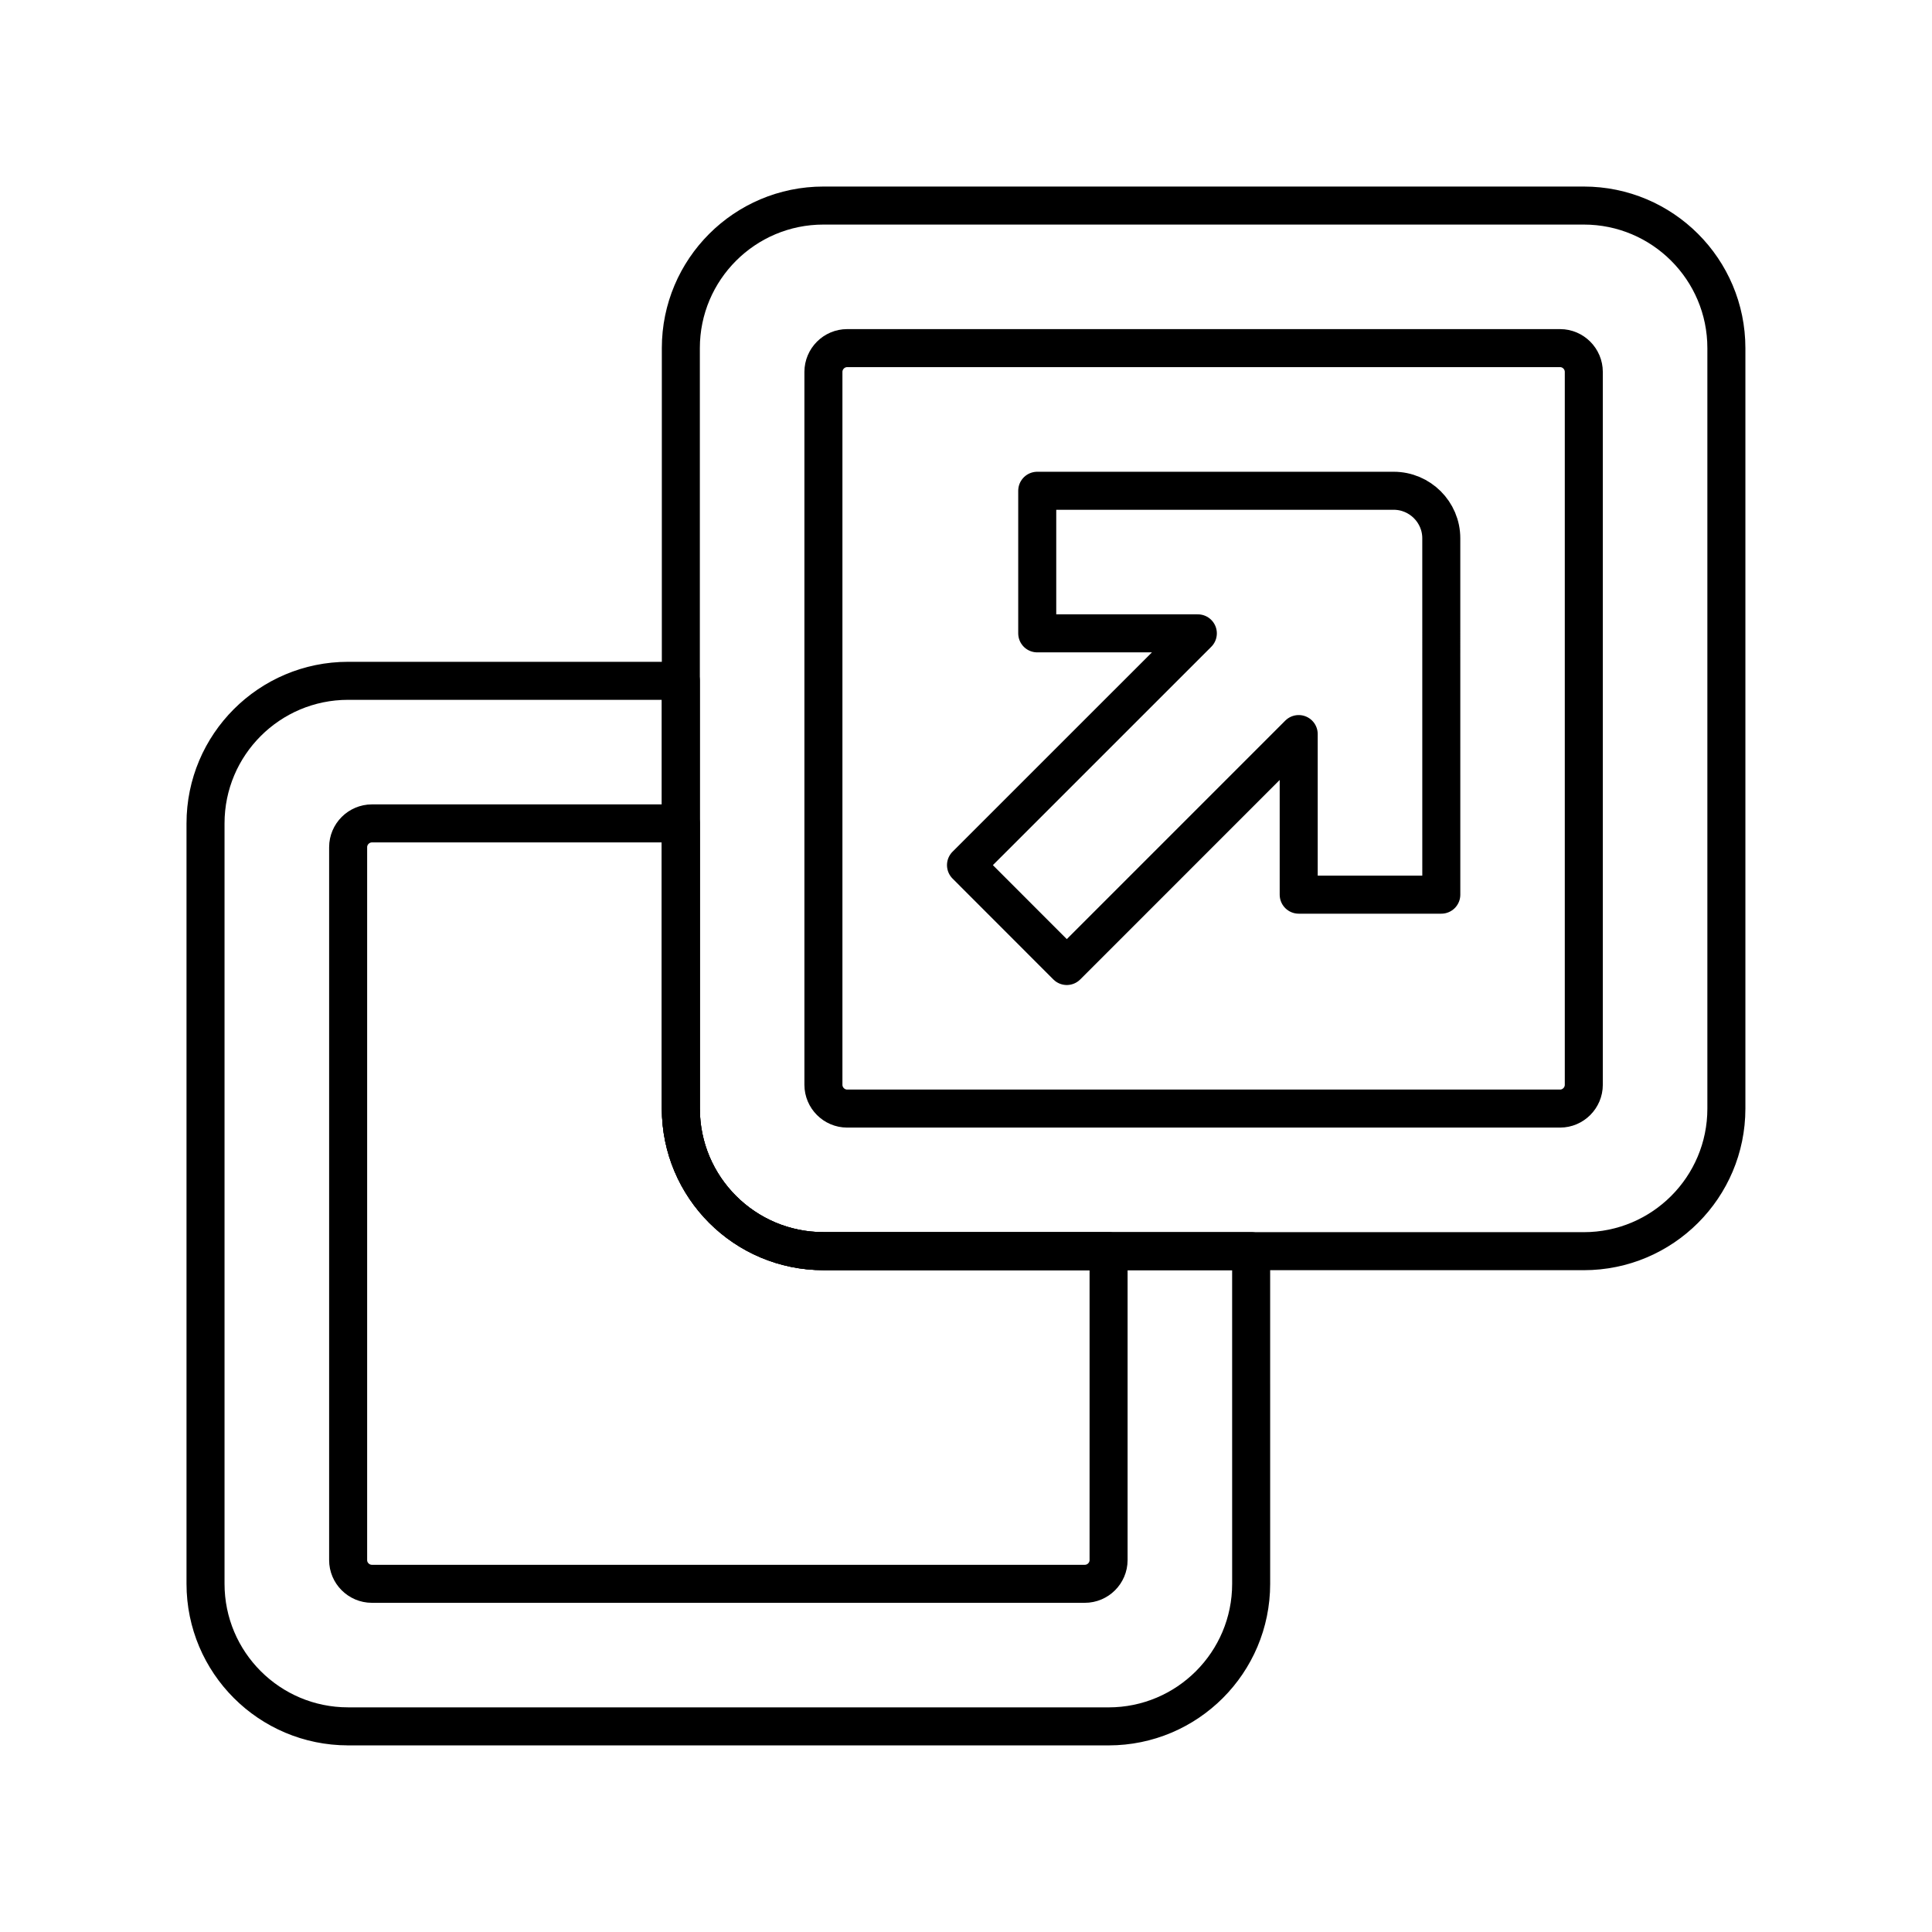
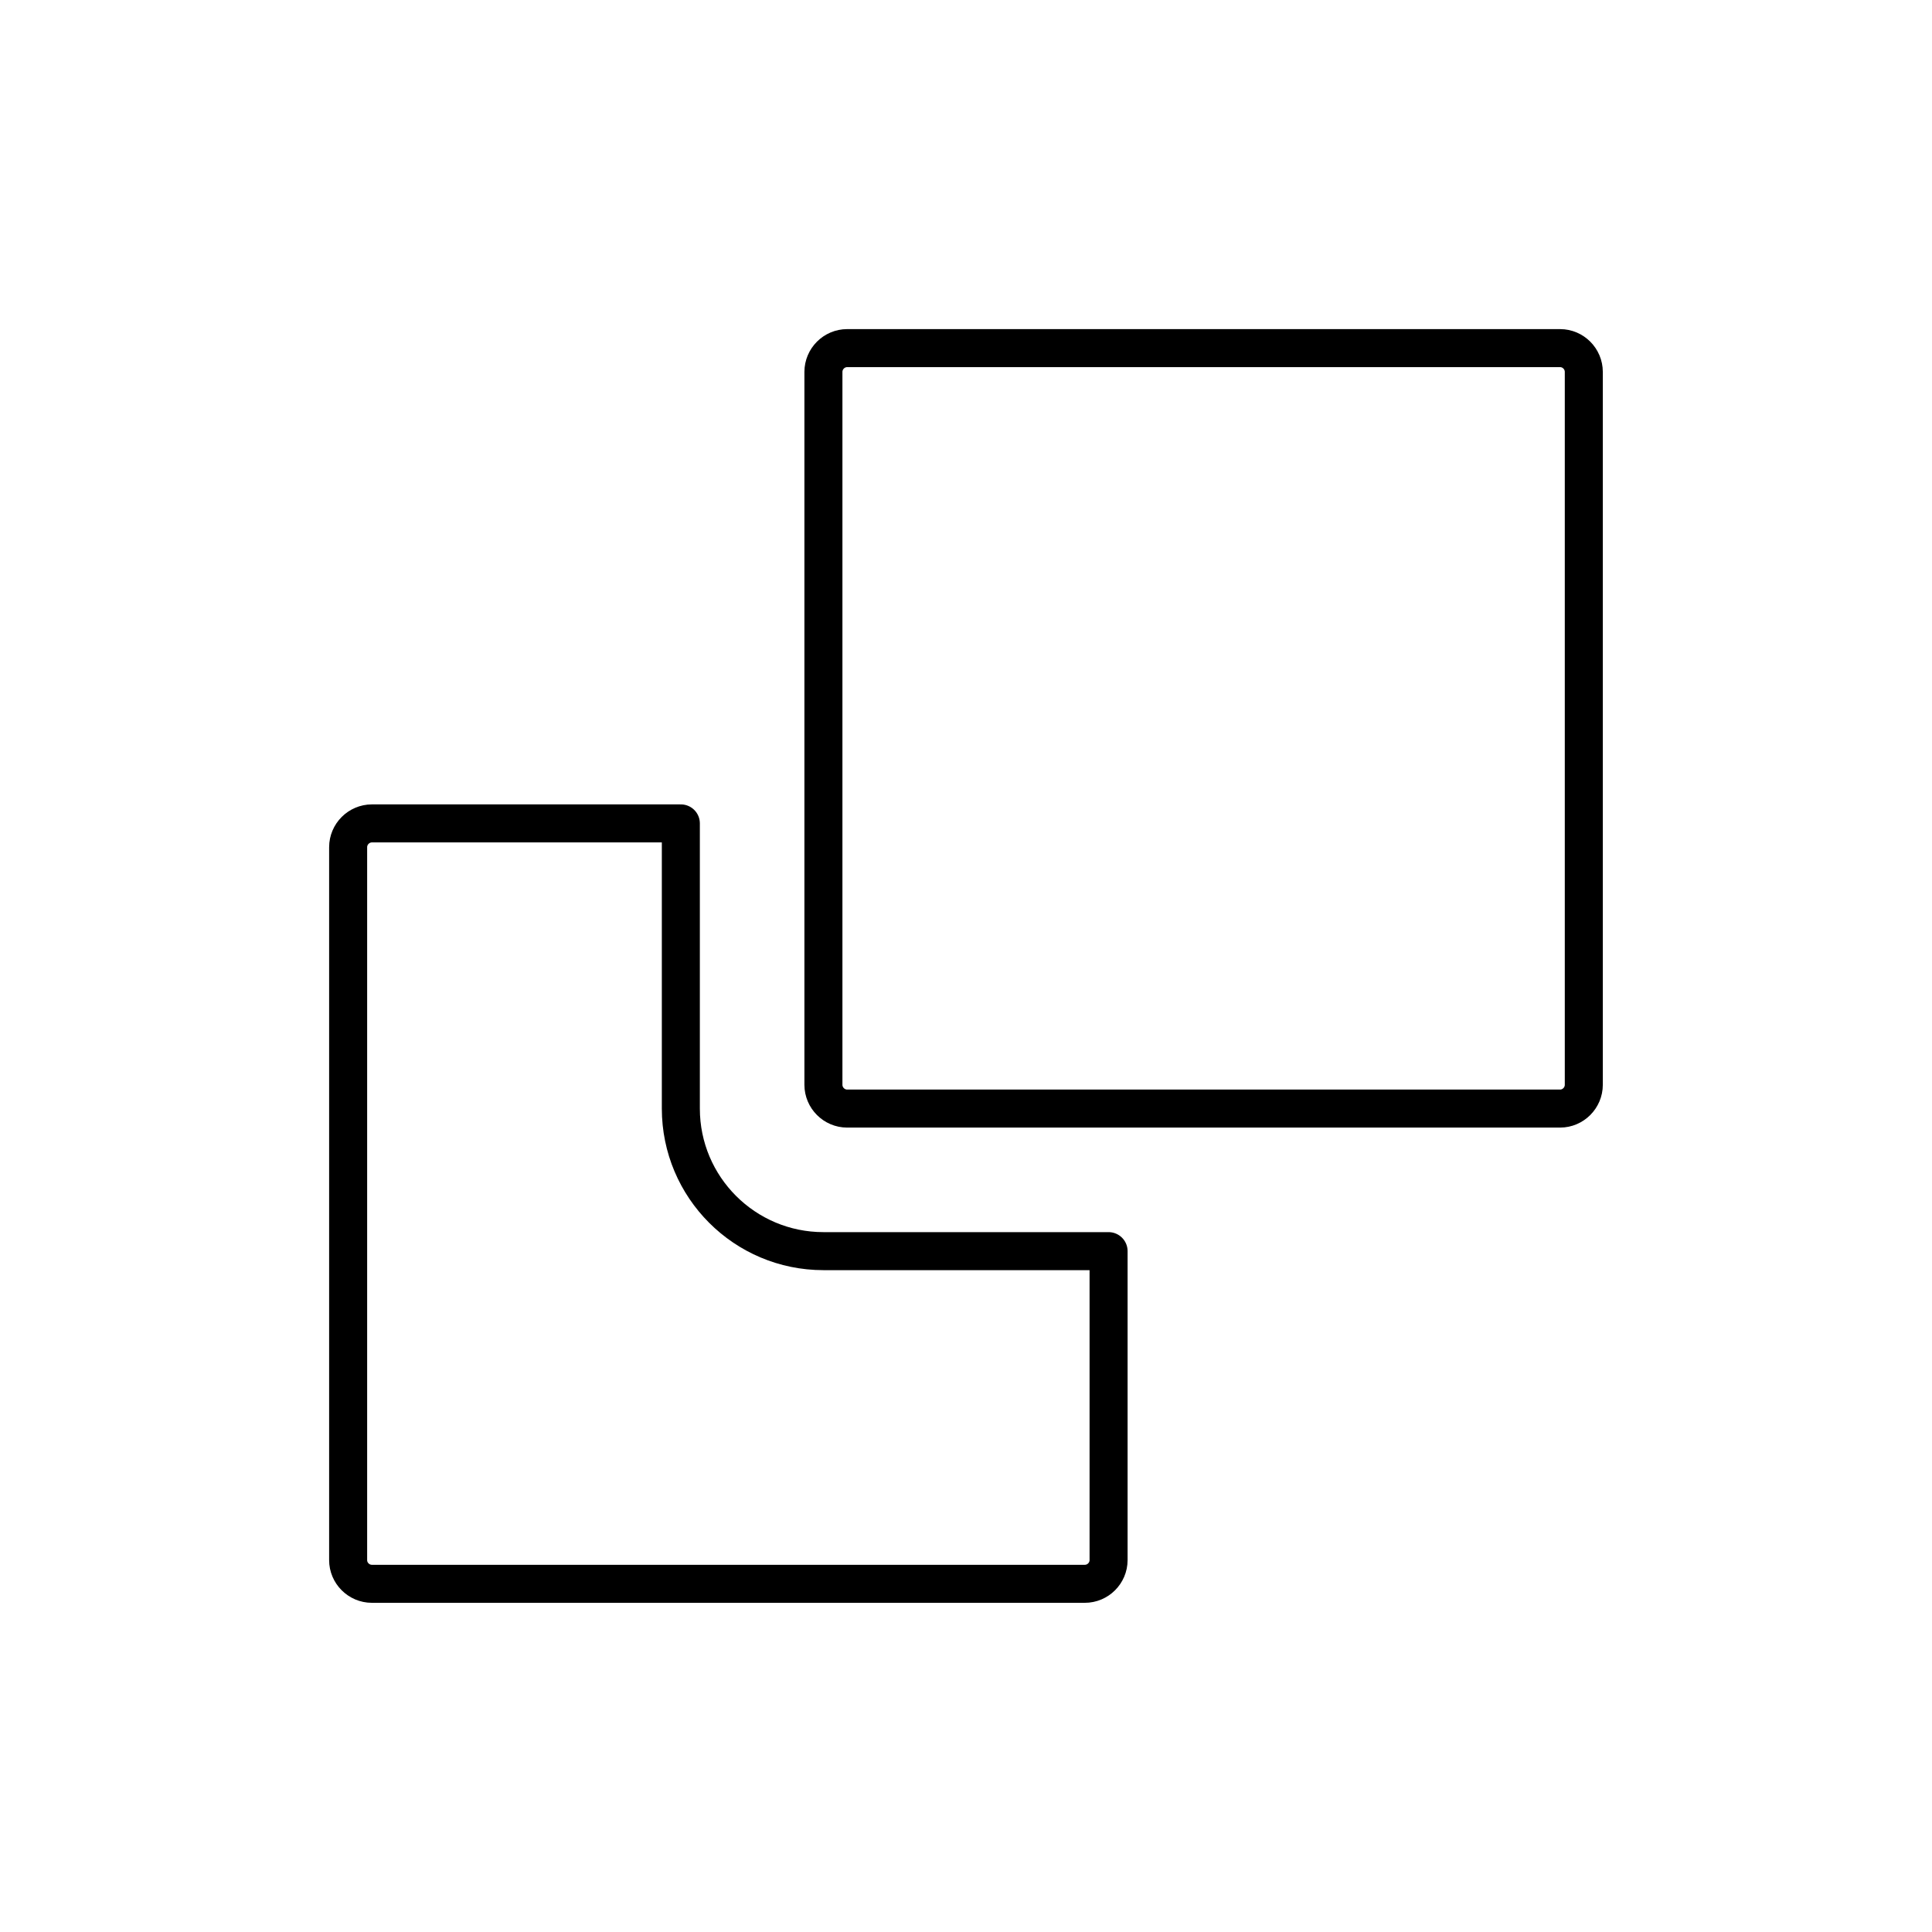
<svg xmlns="http://www.w3.org/2000/svg" width="800px" height="800px" version="1.1" viewBox="144 144 512 512">
  <g fill="none" stroke="#000000" stroke-linecap="round" stroke-linejoin="round" stroke-miterlimit="10" stroke-width="2">
    <path transform="matrix(5.038 0 0 5.038 148.09 148.09)" d="m42.502 18.751c0-0.686 0.562-1.251 1.251-1.251h37.5c0.686 0 1.247 0.565 1.247 1.251v37.5c0 0.686-0.562 1.251-1.247 1.251h-37.5c-0.689 0-1.251-0.565-1.251-1.251z" />
-     <path transform="matrix(5.038 0 0 5.038 148.09 148.09)" d="m42.502 65.002c-4.141 0-7.5-3.359-7.5-7.5v-40.001c0-4.141 3.359-7.5 7.5-7.5h39.998c4.142 0 7.5 3.359 7.5 7.5v40.002c0 4.141-3.358 7.5-7.5 7.5z" />
-     <path transform="matrix(5.038 0 0 5.038 148.09 148.09)" d="m17.5 90h40.002c4.141 0 7.5-3.358 7.5-7.5l-7.75e-4 -17.499h-22.5c-4.141 0-7.5-3.359-7.5-7.5v-22.5h-17.502c-4.141 0-7.5 3.359-7.5 7.5v39.998c0 4.142 3.359 7.5 7.5 7.5z" />
    <path transform="matrix(5.038 0 0 5.038 148.09 148.09)" d="m18.751 82.5h37.501c0.688 0 1.25-0.562 1.25-1.247v-16.252h-15c-4.141 0-7.5-3.359-7.5-7.5v-15h-16.25c-0.686 0-1.251 0.565-1.251 1.251v37.5c-0.002 0.685 0.563 1.248 1.249 1.248z" />
-     <path transform="matrix(5.038 0 0 5.038 148.09 148.09)" d="m75.004 46.25h-7.501v-8.448l-12.199 12.2-5.302-5.306 12.195-12.192h-8.448v-7.5h18.753c1.375 0 2.501 1.123 2.501 2.497z" />
  </g>
</svg>